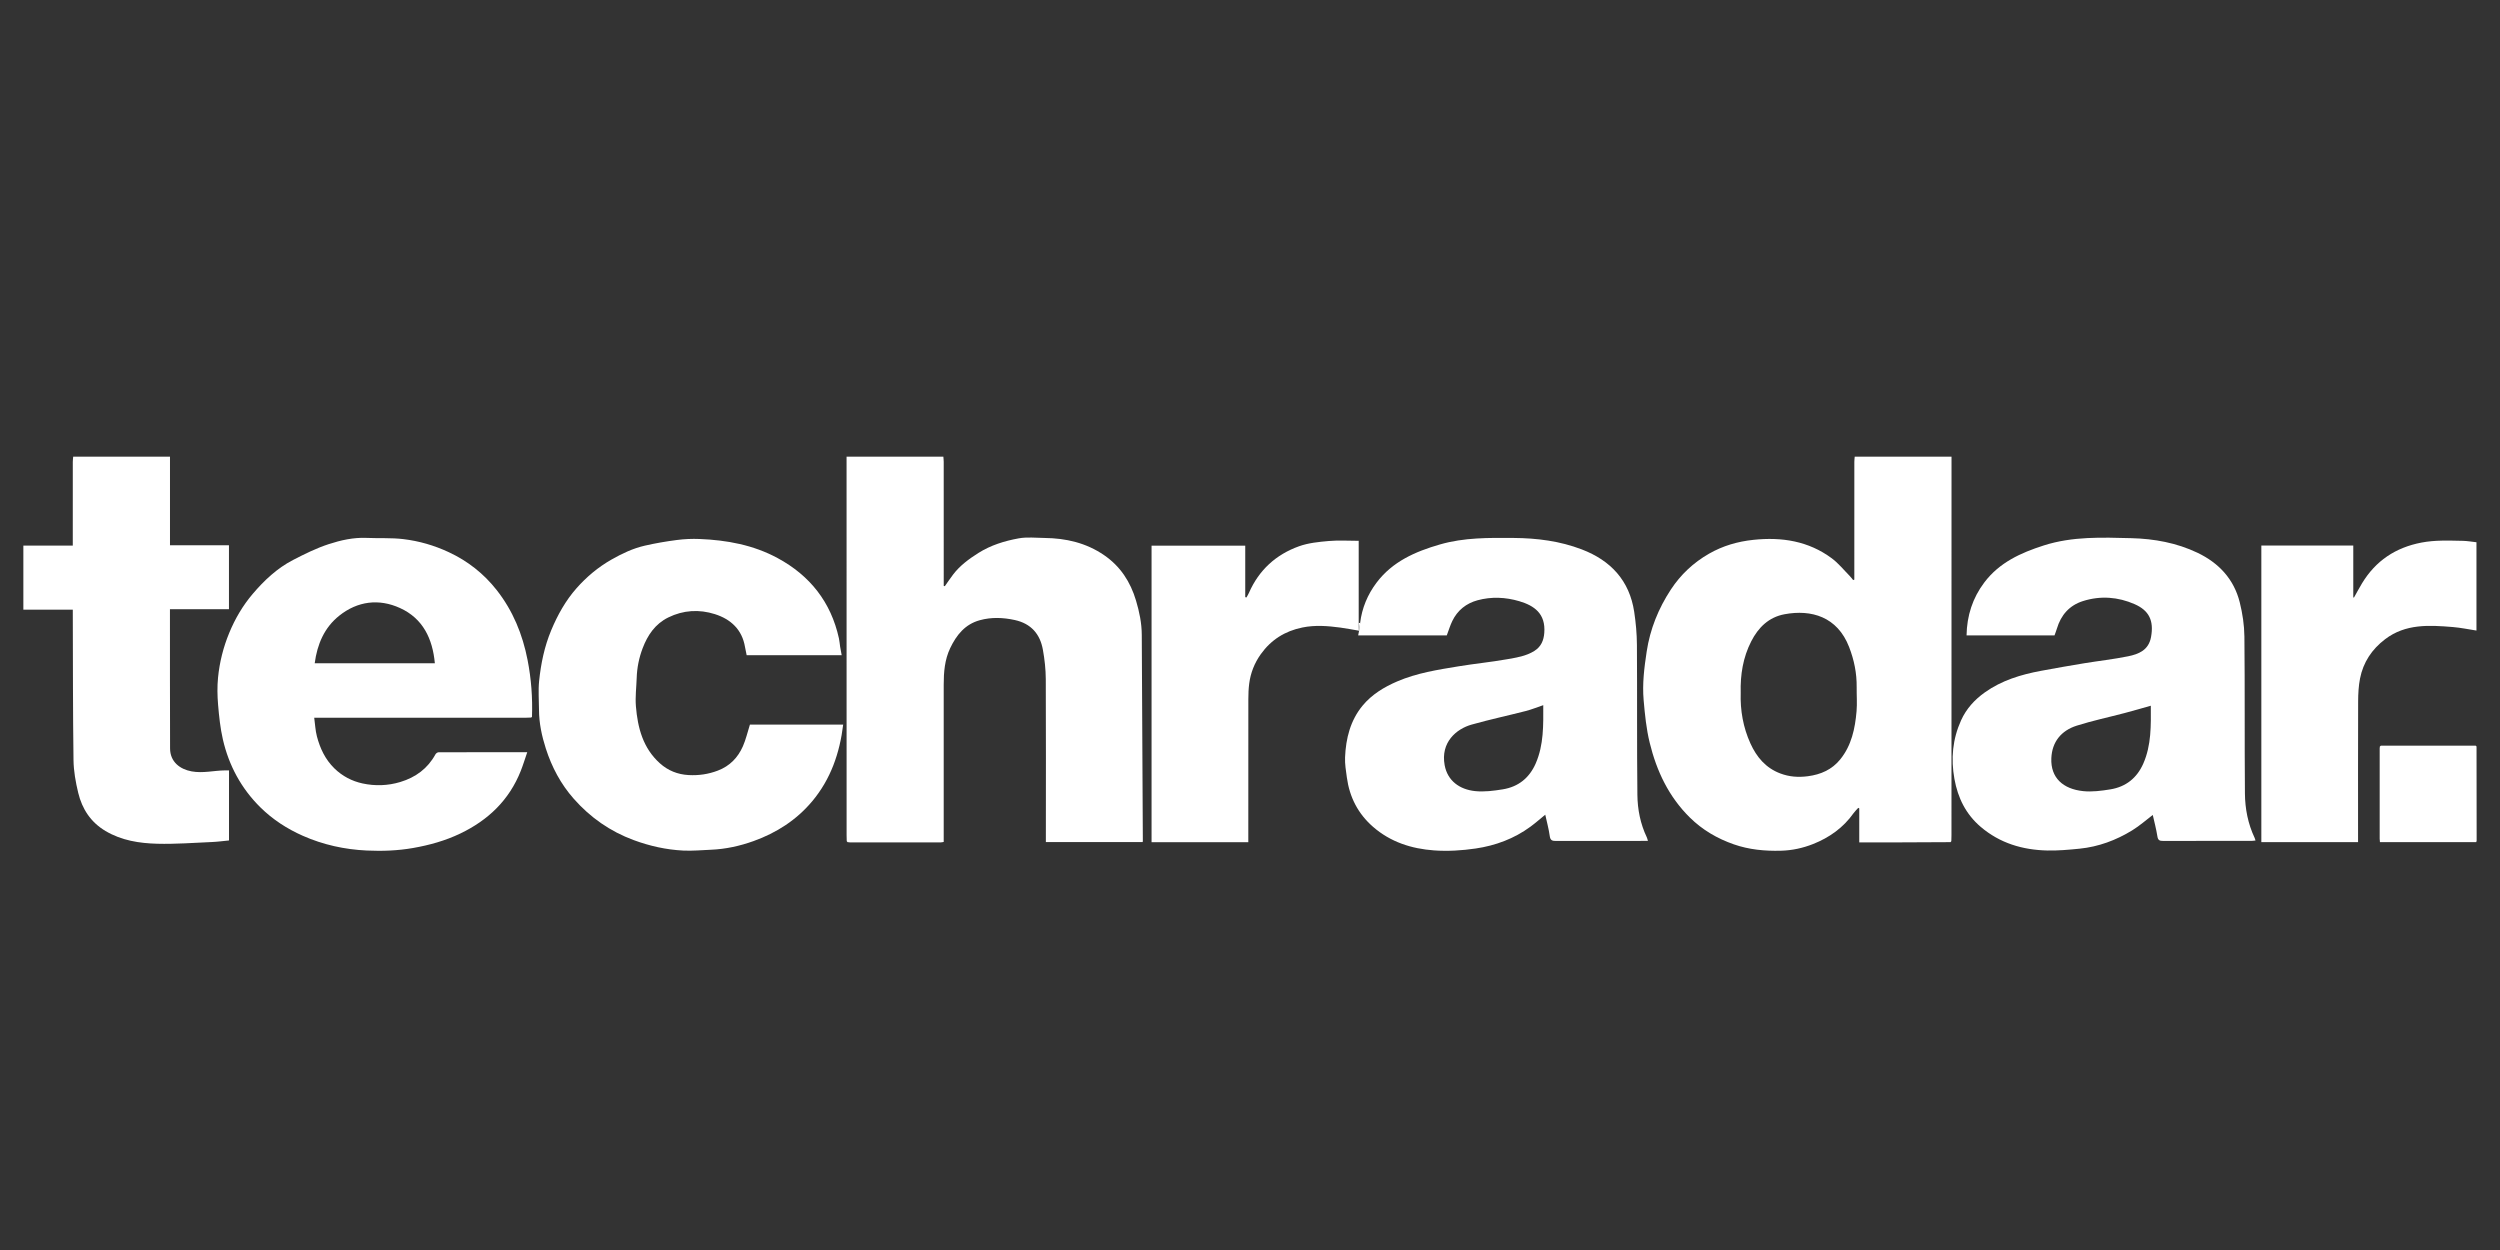
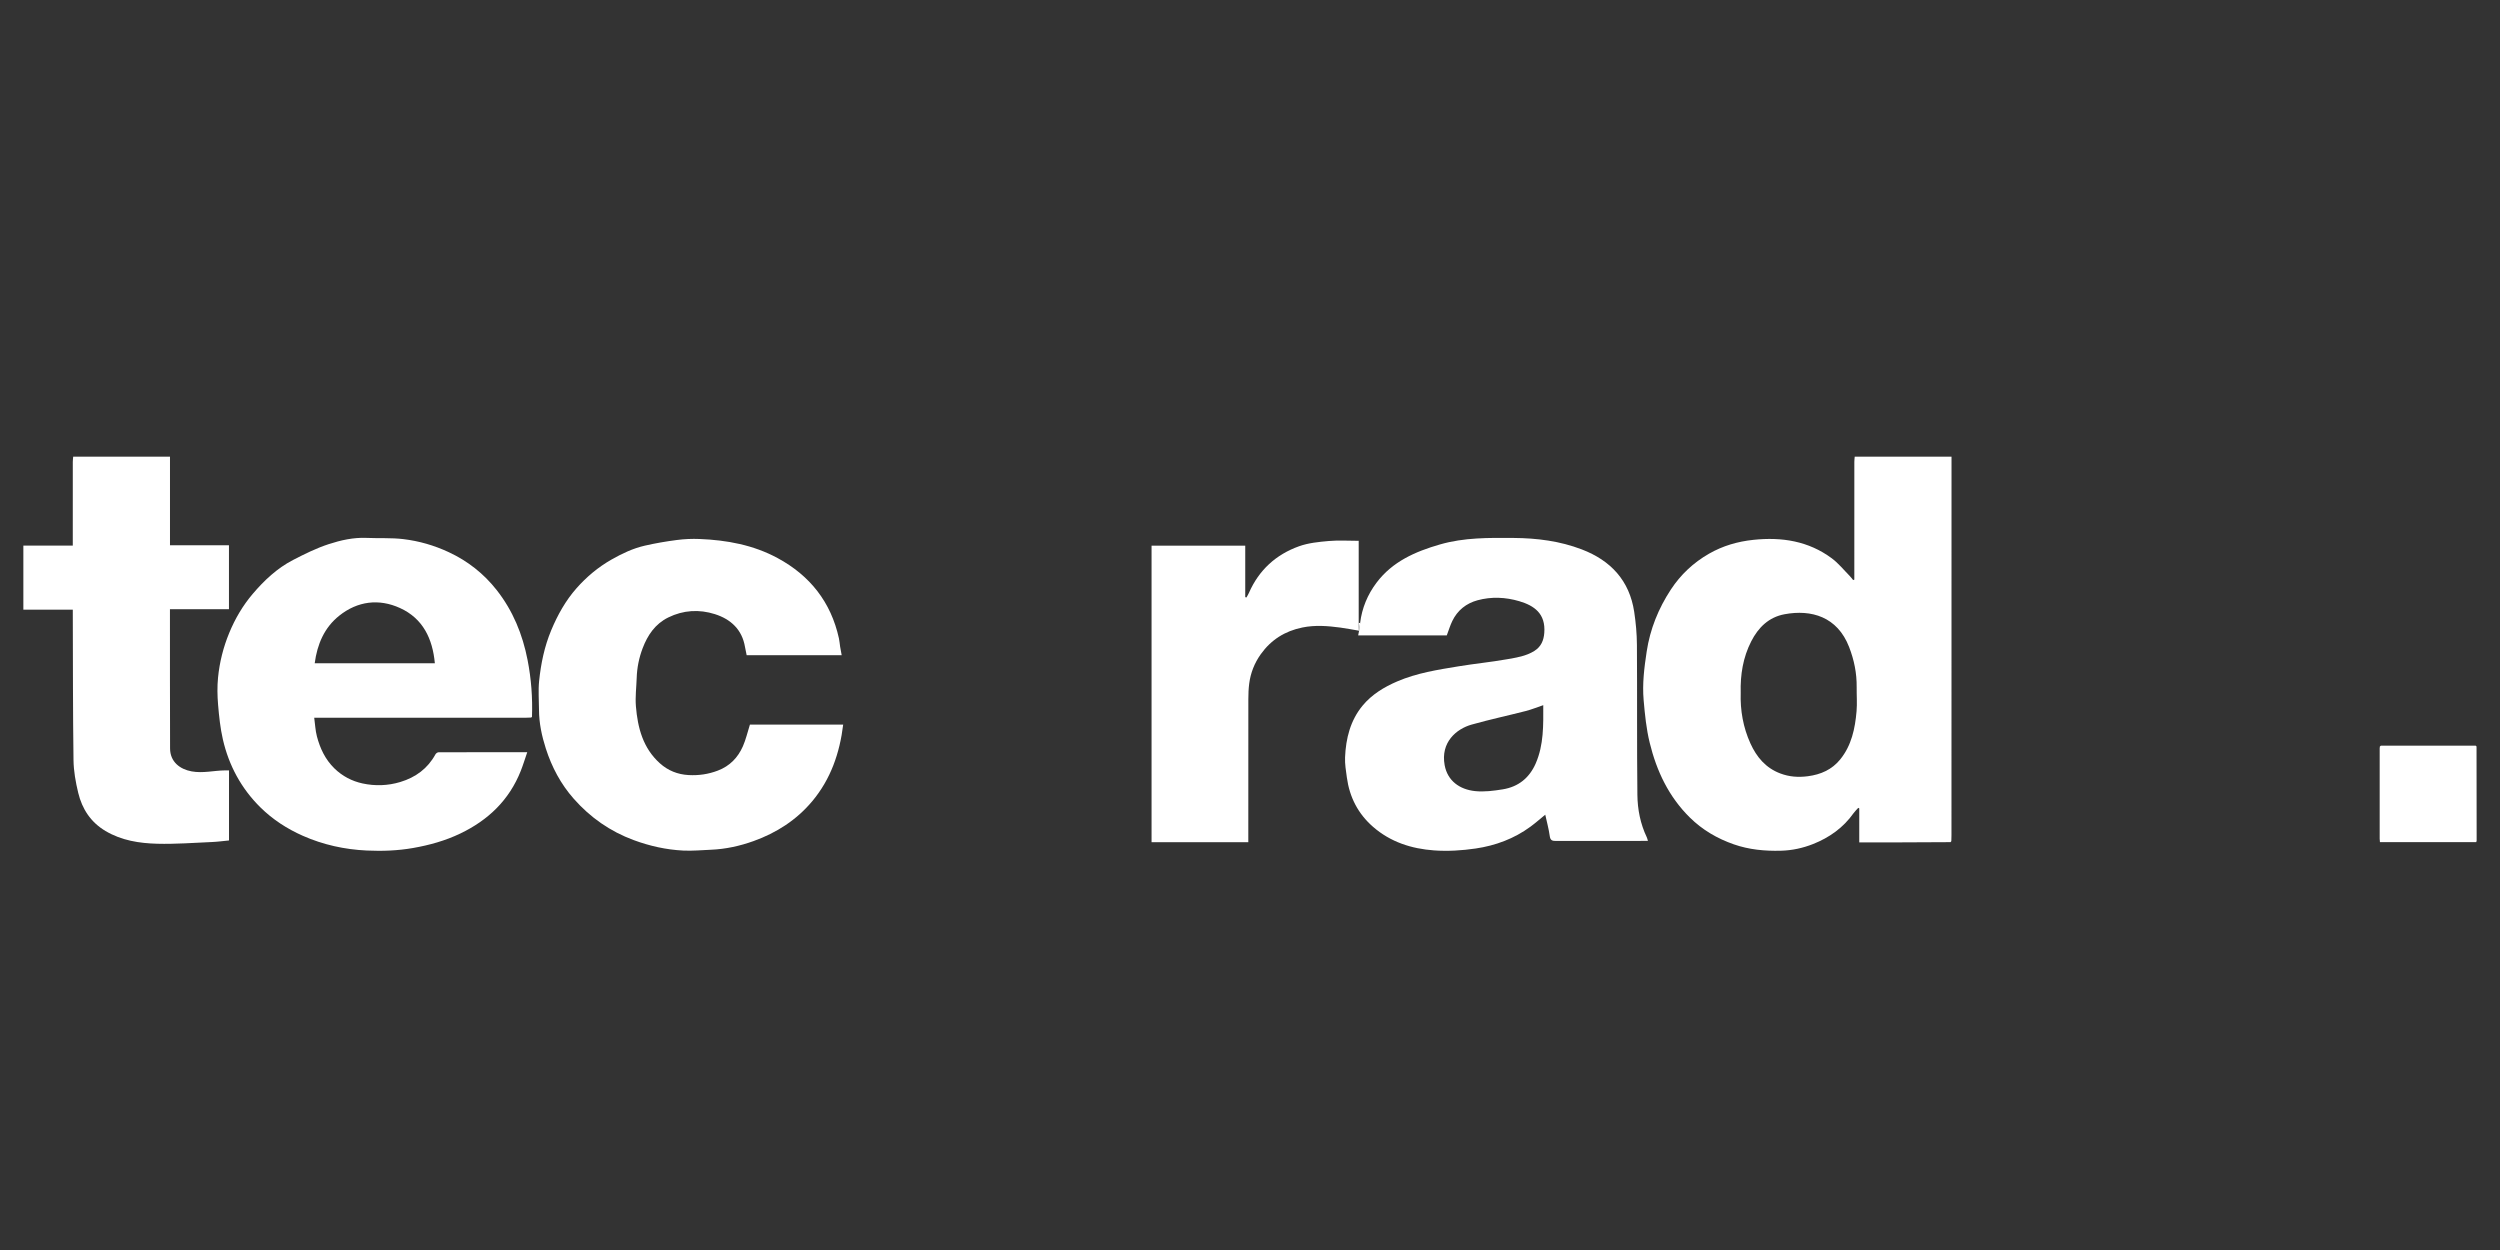
<svg xmlns="http://www.w3.org/2000/svg" id="Layer_2" viewBox="0 0 3000 1500">
  <rect x="0" y="0" width="3000" height="1500" fill="#333333" stroke="none" />
  <defs>
    <style>.cls-1{fill:#fff;}</style>
  </defs>
  <path class="cls-1" d="m2341.83,547.99c-.02,151.5-.03,303-.06,454.5,0,2.29-.11,4.58-.17,6.87-.31.4-.61.81-.92,1.21-22.4.11-44.8.24-67.21.31-13.93.05-27.86,0-42.36,0v-40.85c-.41-.2-.81-.4-1.22-.59-1.87,2.1-3.96,4.05-5.58,6.33-12.33,17.42-29,29.31-48.58,37.06-12.33,4.88-25.24,7.7-38.69,8.04-19.29.49-38.2-1.26-56.51-7.67-19.89-6.97-37.69-17.33-52.76-32.21-25.28-24.96-39.8-55.6-48.12-89.64-4.11-16.82-5.78-33.89-7.28-51.11-1.73-19.77.71-39,3.64-58.36,4.08-26.99,14.1-51.71,28.98-74.37,11.73-17.86,27.01-32.28,45.76-43.03,16.62-9.52,34.44-14.69,53.37-16.68,33.96-3.58,66.03,1.39,94.02,22.17,7.97,5.92,14.37,13.96,21.43,21.08,1.53,1.54,2.81,3.34,4.2,5.02.47-.17.94-.33,1.41-.5,0-2.01,0-4.01,0-6.02,0-45.12,0-90.24.02-135.36,0-2.08.29-4.15.45-6.23,38.72,0,77.43,0,116.15,0Zm-252.98,283.49c-.65,20.81,2.88,41.35,11.68,60.69,7.39,16.24,18.25,29.33,35.78,35.95,10.81,4.08,21.51,4.85,32.95,3.38,15.69-2.02,29.07-7.94,39.01-20.21,13.6-16.78,17.83-37.05,19.61-57.86.81-9.51.01-19.15.13-28.73.2-16.72-3.01-32.64-9.08-48.29-14.13-36.49-45.46-45.26-77.44-39.33-18.96,3.52-31.5,15.86-40.01,32.53-9.85,19.3-13.23,39.99-12.63,61.88Z" />
-   <path class="cls-1" d="m1016.09,1009.35c-.06-2.29-.17-4.58-.17-6.86-.02-151.5-.03-303-.04-454.5,38.72,0,77.43,0,116.15,0,.14,2.08.42,4.16.42,6.24.03,47.62.02,95.24.02,142.86,0,1.99,0,3.99,0,5.98.44.12.88.24,1.32.35,3.27-4.62,6.42-9.33,9.84-13.84,8.24-10.88,19.01-18.78,30.46-26.01,14.88-9.38,31.4-14.45,48.33-17.54,10.01-1.83,20.62-.59,30.95-.48,25.73.28,49.93,5.82,71.51,20.61,19.62,13.44,31.65,32.09,38.34,54.52,4.02,13.48,6.86,27.1,6.91,41.31.32,82.53.84,165.06,1.28,247.59,0,.17-.12.34-.34.89h-116.03c0-2.08,0-4.14,0-6.2.02-63.11.21-126.22-.1-189.33-.06-11.77-1.38-23.67-3.47-35.27-3.39-18.89-14.25-31.4-33.76-35.65-14.05-3.06-28.01-3.59-41.94.22-17.77,4.86-28.06,17.82-35.55,33.55-6.65,13.95-7.77,28.94-7.77,44.09,0,60.62,0,121.25,0,181.87,0,2.09,0,4.18,0,6.57-1.23.2-2.3.52-3.37.53-36.41.03-72.82.02-109.23,0-.95,0-1.89-.2-2.84-.3-.31-.4-.62-.81-.93-1.21Z" />
  <path class="cls-1" d="m203.98,547.99v106.35h70.77v76.73h-70.82c0,2.4,0,4.42,0,6.45.03,53.53-.03,107.07.15,160.6.05,16.2,12,25,25.87,27.54,13.58,2.49,26.68-1.04,40.01-1.19,1.51-.02,3.01,0,4.84,0v84.08c-6.77.64-13.66,1.6-20.58,1.89-21.83.92-43.7,2.64-65.5,2.06-21.57-.57-42.91-3.88-62.14-15.31-17.74-10.55-28.05-26.43-32.72-45.78-3.09-12.82-5.49-26.15-5.66-39.28-.78-58.33-.65-116.68-.85-175.01,0-1.7,0-3.4,0-5.49H28.03v-76.89h59.31v-7.19c0-31.11,0-62.22.02-93.34,0-2.07.3-4.14.47-6.21h116.15Z" />
  <path class="cls-1" d="m1632.15,747.6c2.2-17.91,8.93-34.1,19.72-48.41,19.15-25.39,46.46-37.3,76.08-45.86,29.06-8.4,58.67-7.99,88.37-7.79,28.05.19,55.61,3.69,81.9,13.77,34.69,13.3,57.17,37.38,62.83,74.92,1.96,13.02,3.17,26.28,3.26,39.45.4,60.04-.1,120.08.56,180.12.19,17.51,3.6,34.88,11.32,51.02.54,1.13.76,2.41,1.33,4.25h-5.53c-34.87,0-69.75-.05-104.62.06-4.28.01-6.91-.38-7.64-5.73-1.18-8.63-3.53-17.1-5.42-25.78-5.57,4.54-11.44,9.76-17.74,14.39-19.62,14.42-42.02,22.7-65.78,26.19-16.43,2.42-33.42,3.47-49.95,2.27-26.96-1.96-52.22-9.99-73.23-28.33-18.08-15.79-28.18-35.68-31.38-59.2-1.09-8.01-2.49-16.14-2.15-24.15.95-22.65,6.3-44.26,21.1-62.12,11.01-13.28,25.56-22.14,41.43-28.96,23.65-10.17,48.81-14.05,73.89-18.17,19.24-3.16,38.7-5.04,57.89-8.44,11.22-1.99,22.69-3.62,32.83-9.98,8.26-5.18,11.24-12.79,11.93-21.65,1.79-23.04-11.96-32.71-30.02-38.05-16.45-4.86-33.48-5.63-50.12-1.09-13.49,3.67-24.01,12-30.22,24.81-2.64,5.45-4.38,11.33-6.66,17.36h-106.32c.38-1.95.72-3.71,1.07-5.47.43-3.14.86-6.28,1.29-9.41Zm219.76,98.61c-7.57,2.56-14.1,5.24-20.86,6.98-21.67,5.57-43.59,10.25-65.12,16.33-18.3,5.17-37.42,21.25-32.34,48.74,3.43,18.6,17.82,29.09,36.51,31.06,10.89,1.15,22.27-.35,33.2-2.11,18.71-3.03,32-13.7,39.62-31.25,9.67-22.27,9.07-45.78,8.99-69.75Z" />
-   <path class="cls-1" d="m2465.44,762.44h-105.57c.41-23.62,7.22-44.84,21.32-63.5,18.05-23.91,43.68-35.57,71.41-44.43,34.52-11.02,69.96-9.61,105.21-8.7,27.22.7,54.18,5.59,79.09,17.47,25.62,12.21,43.82,31.61,50.79,59.5,3.34,13.36,5.45,27.38,5.59,41.13.64,62.73.09,125.47.63,188.19.16,18.37,3.64,36.46,11.65,53.35.39.82.59,1.74,1.07,3.16-1.75.17-3.15.43-4.54.43-35.46.02-70.91-.02-106.37.07-3.96.01-6.09-.64-6.82-5.31-1.39-8.94-3.77-17.73-5.58-25.86-7.57,5.74-15.61,12.92-24.65,18.47-19.4,11.91-40.51,19.76-63.32,22.03-12.78,1.27-25.68,2.45-38.5,2.17-29.69-.66-57.02-8.75-80.08-28.44-17.77-15.18-27.37-34.73-31.46-57.43-4.38-24.3-2.24-47.75,7.99-70.37,6.3-13.91,16.2-24.74,28.51-33.5,20.21-14.38,43.31-21.38,67.33-25.85,17.24-3.21,34.52-6.24,51.82-9.09,17.54-2.88,35.26-4.81,52.65-8.35,12.87-2.62,24.74-7.35,27.63-23.13,3.61-19.74-2.42-31.83-19.63-39.42-19.88-8.76-40.98-10.41-62.04-3.74-16.36,5.19-26.42,16.75-31.29,33.03-.83,2.79-1.93,5.49-2.85,8.11Zm115.55,84.43c-10.84,3.04-21.08,6.05-31.4,8.77-19.15,5.06-38.6,9.16-57.46,15.13-18.56,5.87-29.7,19.35-30.53,39.13-.98,23.56,14.17,36.96,38.22,39.45,10.71,1.11,21.92-.38,32.66-2.13,18.52-3.01,31.81-13.58,39.44-30.86,9.82-22.26,9.19-45.86,9.06-69.49Z" />
  <path class="cls-1" d="m637.53,861.05c-2.1.07-4.2.21-6.31.21-82.21.01-164.43,0-246.64,0h-7.52c1.08,7.81,1.38,15.31,3.24,22.4,3.78,14.42,9.98,27.63,20.95,38.37,9.6,9.4,21.21,15.38,33.81,18.1,14.95,3.23,30.38,2.79,45.33-1.74,18.38-5.57,32.83-16.12,42.17-33.21.65-1.18,2.46-2.46,3.74-2.47,35.04-.13,70.09-.11,106.42-.11-2.74,7.96-4.96,15.31-7.78,22.44-13.84,34.97-39.01,59.09-72.57,75.18-18.04,8.65-36.98,13.92-56.7,17.38-18.52,3.25-37.08,3.89-55.63,3.02-26.53-1.25-52.23-6.87-76.72-17.71-18.96-8.4-36.04-19.51-50.71-33.95-23.05-22.7-37.96-50.3-45.16-81.7-3.11-13.59-4.57-27.64-5.74-41.57-.91-10.84-1.11-21.91-.04-32.71,1.82-18.35,6.28-36.15,13.36-53.36,7.05-17.15,16.34-32.95,28.22-46.92,13.76-16.18,29.31-30.85,48.41-40.72,13.8-7.13,27.9-14.14,42.6-18.95,14.64-4.79,29.94-8.26,45.77-7.55,14.67.65,29.5-.27,44.02,1.46,18.85,2.25,37.05,7.53,54.47,15.65,22.86,10.65,42.05,25.82,57.48,45.43,19.5,24.78,31.12,53.11,37.14,84.11,4.39,22.58,6.07,45.16,5.27,68.03-.3.29-.59.59-.89.88Zm-115.71-65.15c-2.7-29.47-14.29-53.73-41.78-66.25-25.34-11.55-50.9-8.35-72.91,9.15-17.98,14.3-26.45,34.36-29.48,57.1h144.17Z" />
  <path class="cls-1" d="m1011.82,869.52c-4.18,34.28-14.97,65.51-37.21,92.04-18.89,22.53-42.85,37.86-70.36,47.74-16.54,5.94-33.62,9.67-51.26,10.39-11.02.45-22.08,1.53-33.05.99-20.39-1.01-40.16-5.42-59.39-12.52-28.35-10.45-52.21-27.17-72.1-49.71-15.55-17.61-26.31-37.96-33.45-60.17-4.86-15.11-8.17-30.62-8.21-46.63-.03-11.49-1.02-23.07.15-34.44,2.15-20.85,6.34-41.32,14.51-60.89,7.67-18.36,17.23-35.57,30.38-50.44,12.03-13.62,25.9-25.26,41.88-34.36,12.68-7.22,25.74-13.44,39.92-16.7,12.7-2.92,25.6-5.13,38.53-6.81,9-1.18,18.21-1.59,27.29-1.22,32.71,1.3,64.48,7.12,93.62,22.87,38.97,21.06,64.09,52.87,73.65,96.4.72,3.27.91,6.65,1.44,9.97.53,3.29,1.18,6.56,1.85,10.19h-114.03c-.65-3.22-1.42-6.46-1.96-9.74-3.46-21.02-17.14-33.48-36.18-39.52-18.72-5.93-37.8-4.92-55.89,3.98-15.78,7.76-24.8,21.2-30.8,36.98-4.33,11.4-6.72,23.28-7.12,35.52-.37,11.39-1.88,22.88-.94,34.16,2.14,25.72,8.42,50.09,28.78,68.37,9.78,8.78,21.31,13.36,34.34,14.1,12.1.69,23.77-.99,35.26-5.38,14.37-5.49,23.98-15.58,29.97-29.08,3.59-8.1,5.55-16.93,8.44-26.05h111.94Z" />
-   <path class="cls-1" d="m2824.94,716.75c3.17-5.62,6.2-11.34,9.54-16.85,16.36-26.98,40.17-42.84,71.26-48.8,16.52-3.17,32.98-2.39,49.51-2.09,5.42.1,10.82,1.08,16.51,1.69v105.96c-9.61-1.46-18.96-3.45-28.41-4.22-28.3-2.31-56.61-4.09-81.2,14.6-15.87,12.06-26.29,27.68-30.11,47.16-1.76,8.97-2.23,18.3-2.27,27.48-.2,54.12-.1,108.25-.1,162.37v6.53h-116.06v-355.91h110.32v62c.03.3.06.59.09.89.3-.26.61-.53.91-.79Z" />
  <path class="cls-1" d="m1629.79,756.67c-7.13-1.21-14.22-2.62-21.38-3.57-15.19-2.02-30.31-3.23-45.63-.09-20.89,4.28-37.49,14.74-49.81,31.98-7.58,10.61-12.28,22.49-13.94,35.4-.79,6.14-1.01,12.38-1.02,18.58-.07,55.07-.04,110.15-.04,165.22v6.43h-116.1v-355.79h112.42v61.75c.48.13.97.26,1.45.39,1.01-1.85,2.16-3.63,3-5.55,11.96-27.33,32.41-46,60.17-55.92,11.23-4.01,23.67-5.23,35.68-6.29,11.65-1.03,23.47-.22,35.85-.22v98.48c-.21,3.07-.42,6.13-.63,9.2Z" />
  <path class="cls-1" d="m2971.84,895.74c.05,37.66.1,75.31.13,112.97,0,.53-.28,1.06-.5,1.83h-115.55c-.12-1.57-.31-2.85-.31-4.14-.01-36.13-.01-72.26,0-108.39,0-.76.16-1.51.25-2.27.39-.3.79-.6,1.18-.9,37.95,0,75.9,0,113.85,0,.32.3.64.6.96.91Z" />
  <path class="cls-1" d="m1629.79,756.67c.21-3.07.42-6.13.63-9.2.58.04,1.15.09,1.73.13-.43,3.14-.86,6.28-1.29,9.41-.36-.12-.71-.23-1.07-.35Z" />
  <path class="cls-1" d="m2857.04,894.84c-.39.3-.79.6-1.18.9.39-.3.79-.6,1.18-.9Z" />
  <path class="cls-1" d="m2971.84,895.74c-.32-.3-.64-.6-.96-.91.32.3.64.6.96.91Z" />
  <path class="cls-1" d="m637.53,861.05c.3-.29.59-.59.89-.88-.3.29-.59.59-.89.88Z" />
-   <path class="cls-1" d="m2824.94,716.75c-.3.26-.61.53-.91.79-.03-.3-.06-.59-.09-.89.34-.05.67-.01,1,.1Z" />
-   <path class="cls-1" d="m1016.09,1009.35c.31.4.62.81.93,1.21-.31-.4-.62-.81-.93-1.21Z" />
  <path class="cls-1" d="m2340.69,1010.57c.31-.4.61-.81.92-1.21-.31.4-.61.81-.92,1.21Z" />
</svg>